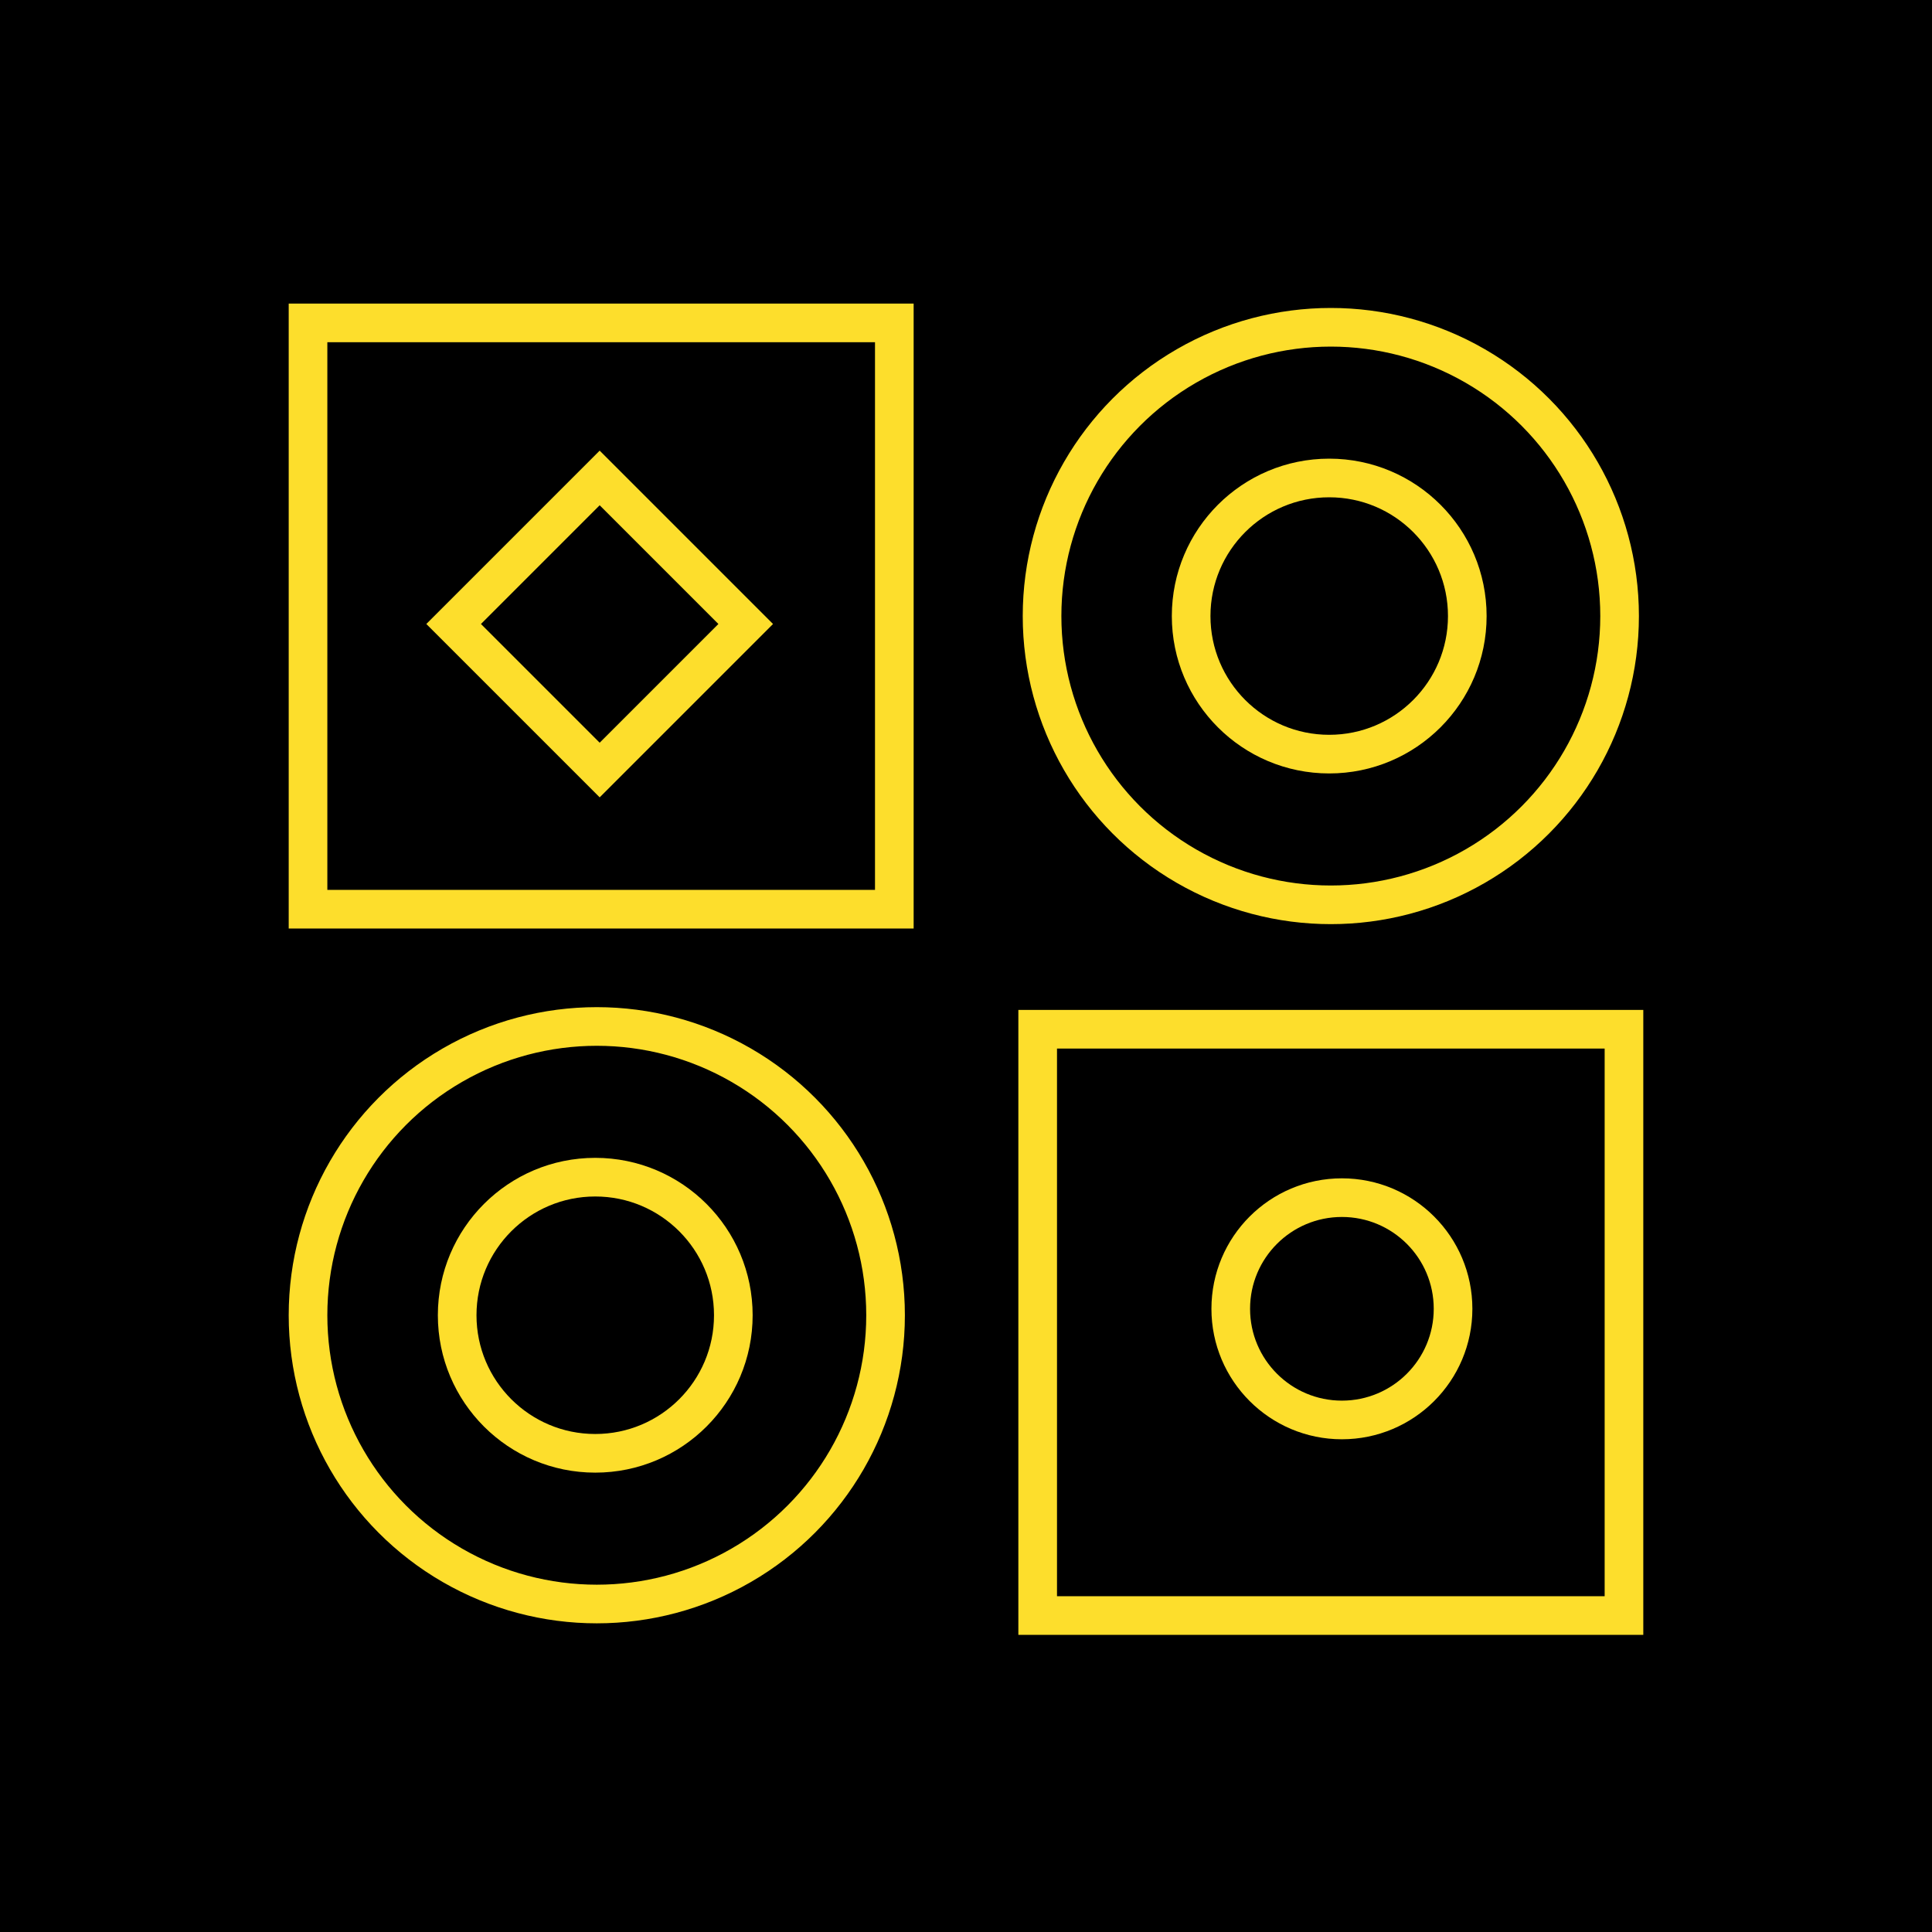
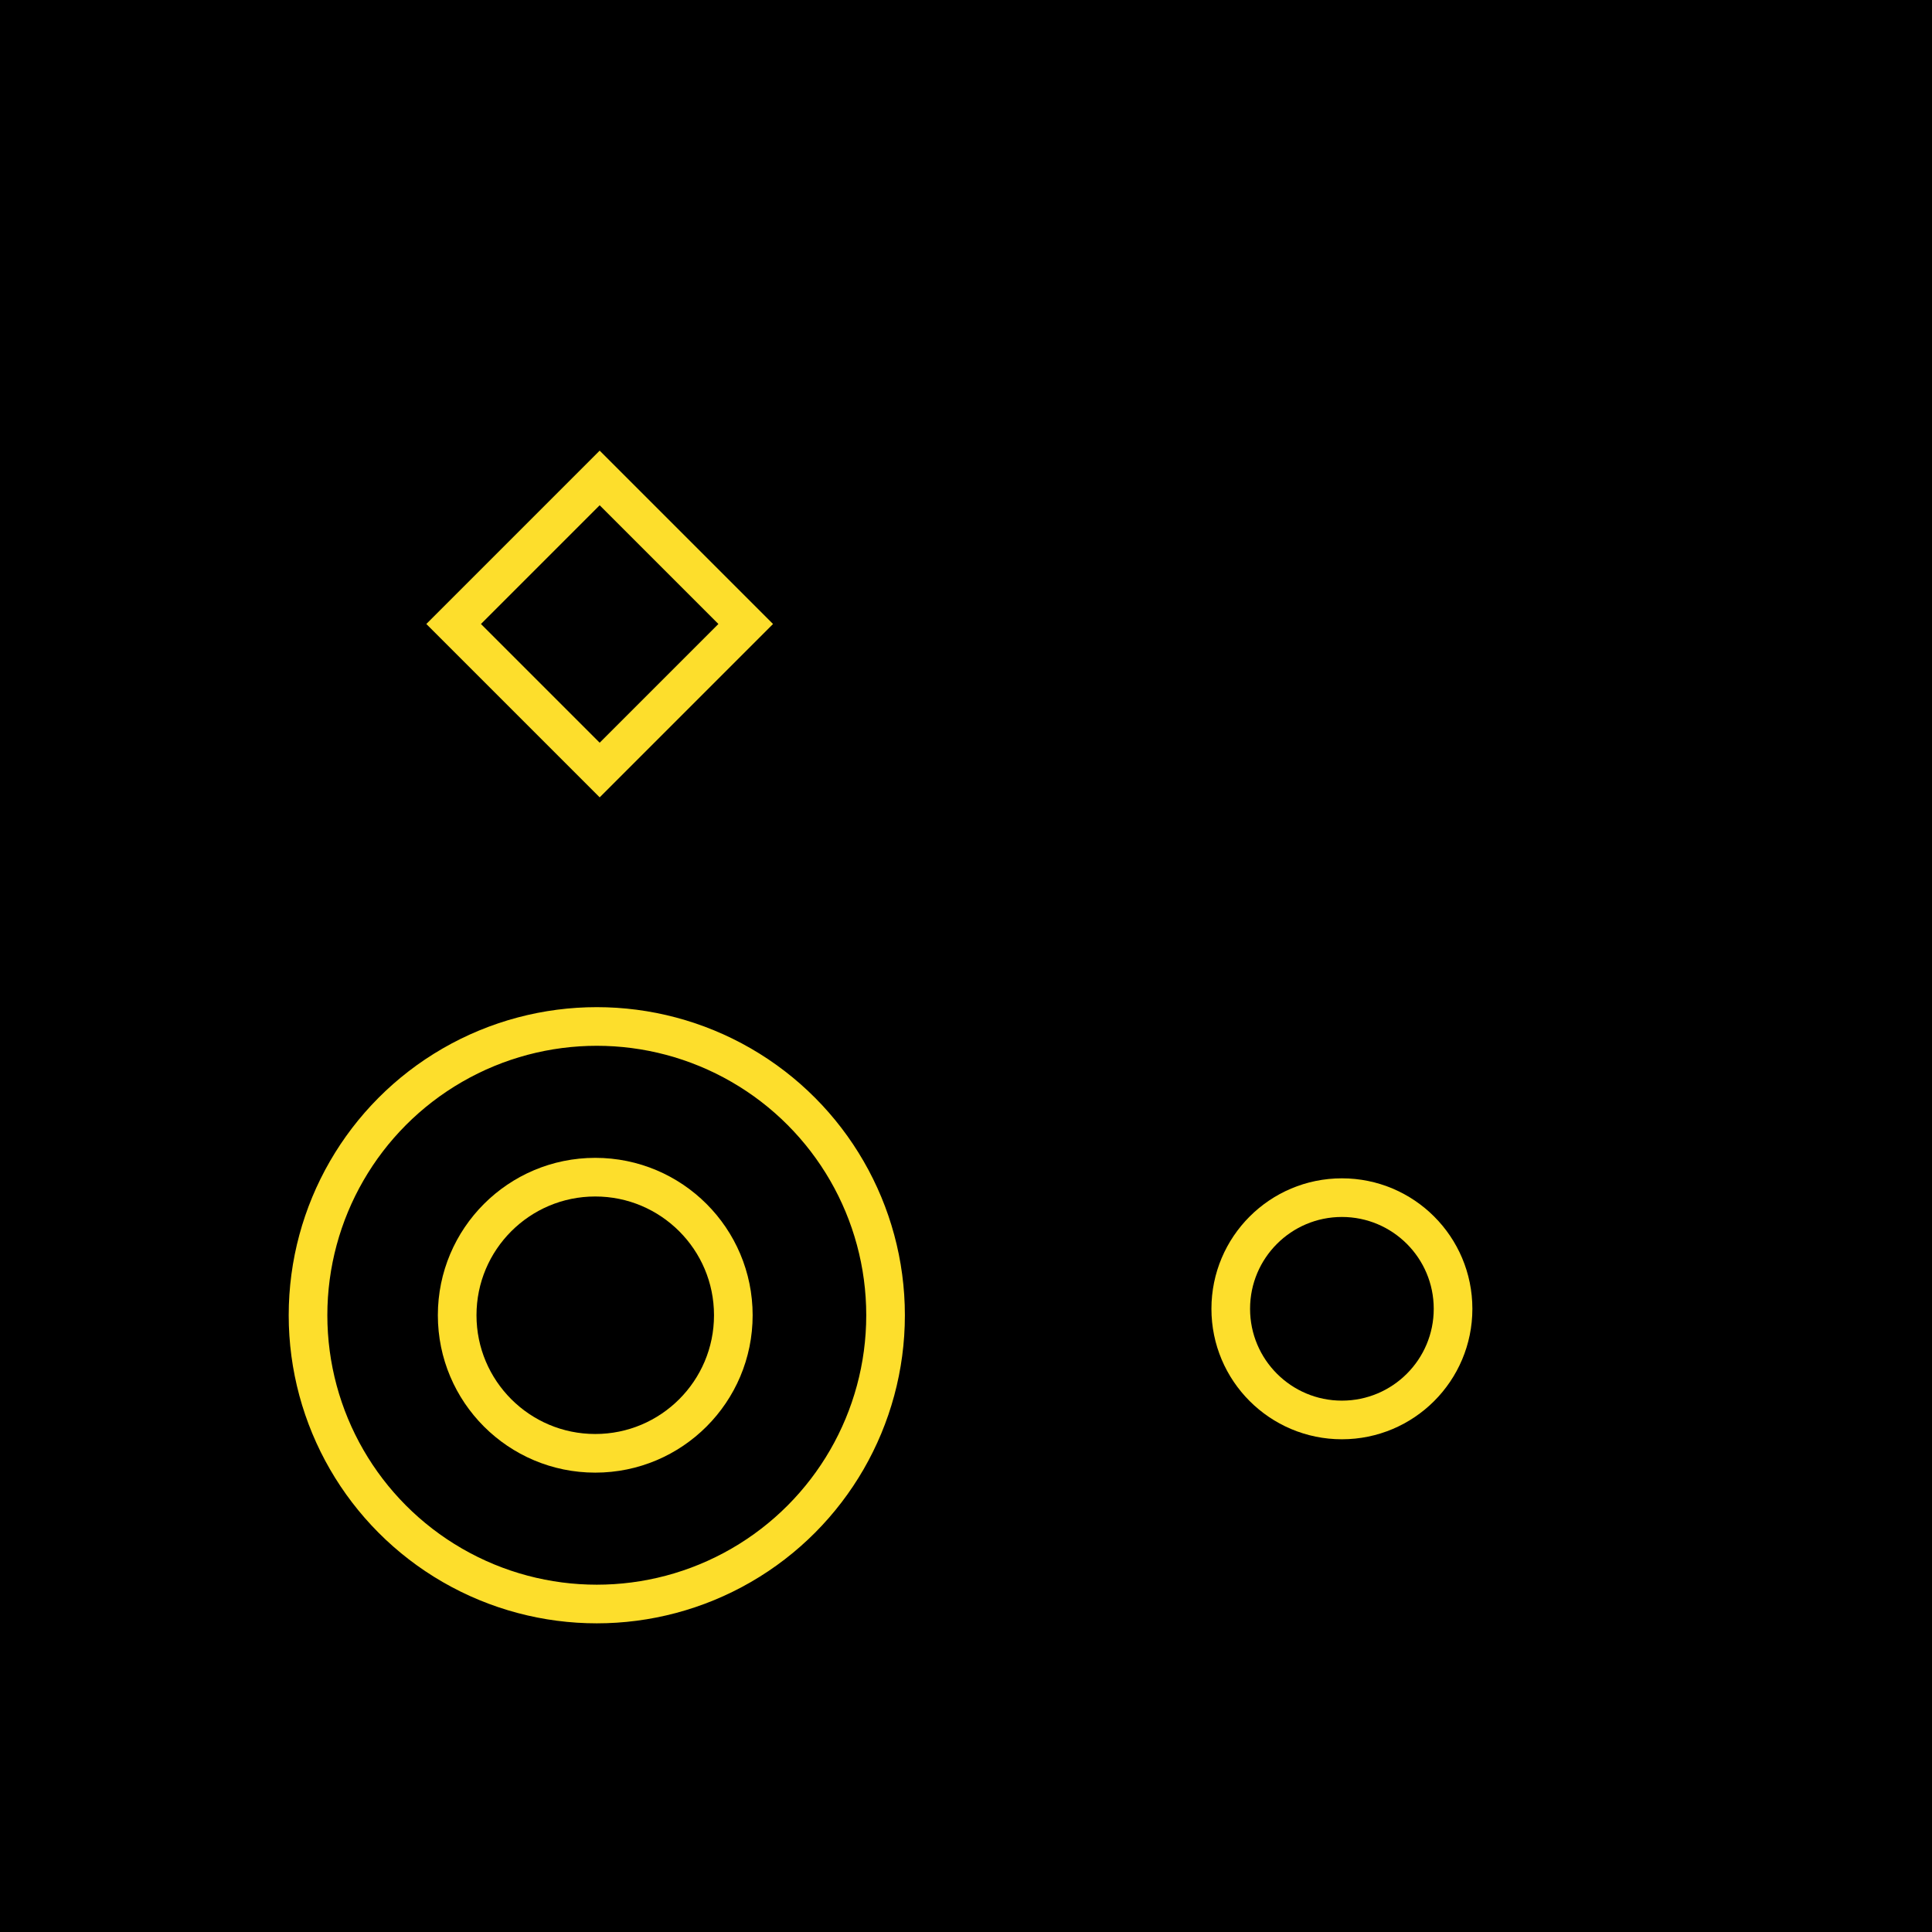
<svg xmlns="http://www.w3.org/2000/svg" id="Layer_1" viewBox="0 0 300 300">
  <defs>
    <style> .cls-1 { fill: none; stroke: #fdde2c; stroke-width: 6px; } </style>
  </defs>
  <rect x="0" y="0" width="300" height="300" />
-   <rect class="cls-1" x="47.83" y="50.14" width="91.04" height="91.04" />
-   <rect class="cls-1" x="161.13" y="159.82" width="91.04" height="91.04" />
-   <circle class="cls-1" cx="206.65" cy="95.66" r="44.84" />
-   <circle class="cls-1" cx="206.4" cy="95.66" r="21.44" />
  <circle class="cls-1" cx="92.67" cy="204.23" r="44.84" />
  <circle class="cls-1" cx="92.43" cy="204.23" r="21.44" />
  <circle class="cls-1" cx="208.37" cy="203.23" r="17.26" />
  <rect class="cls-1" x="77.08" y="80.86" width="32.07" height="32.07" transform="translate(-41.24 94.22) rotate(-45)" />
</svg>